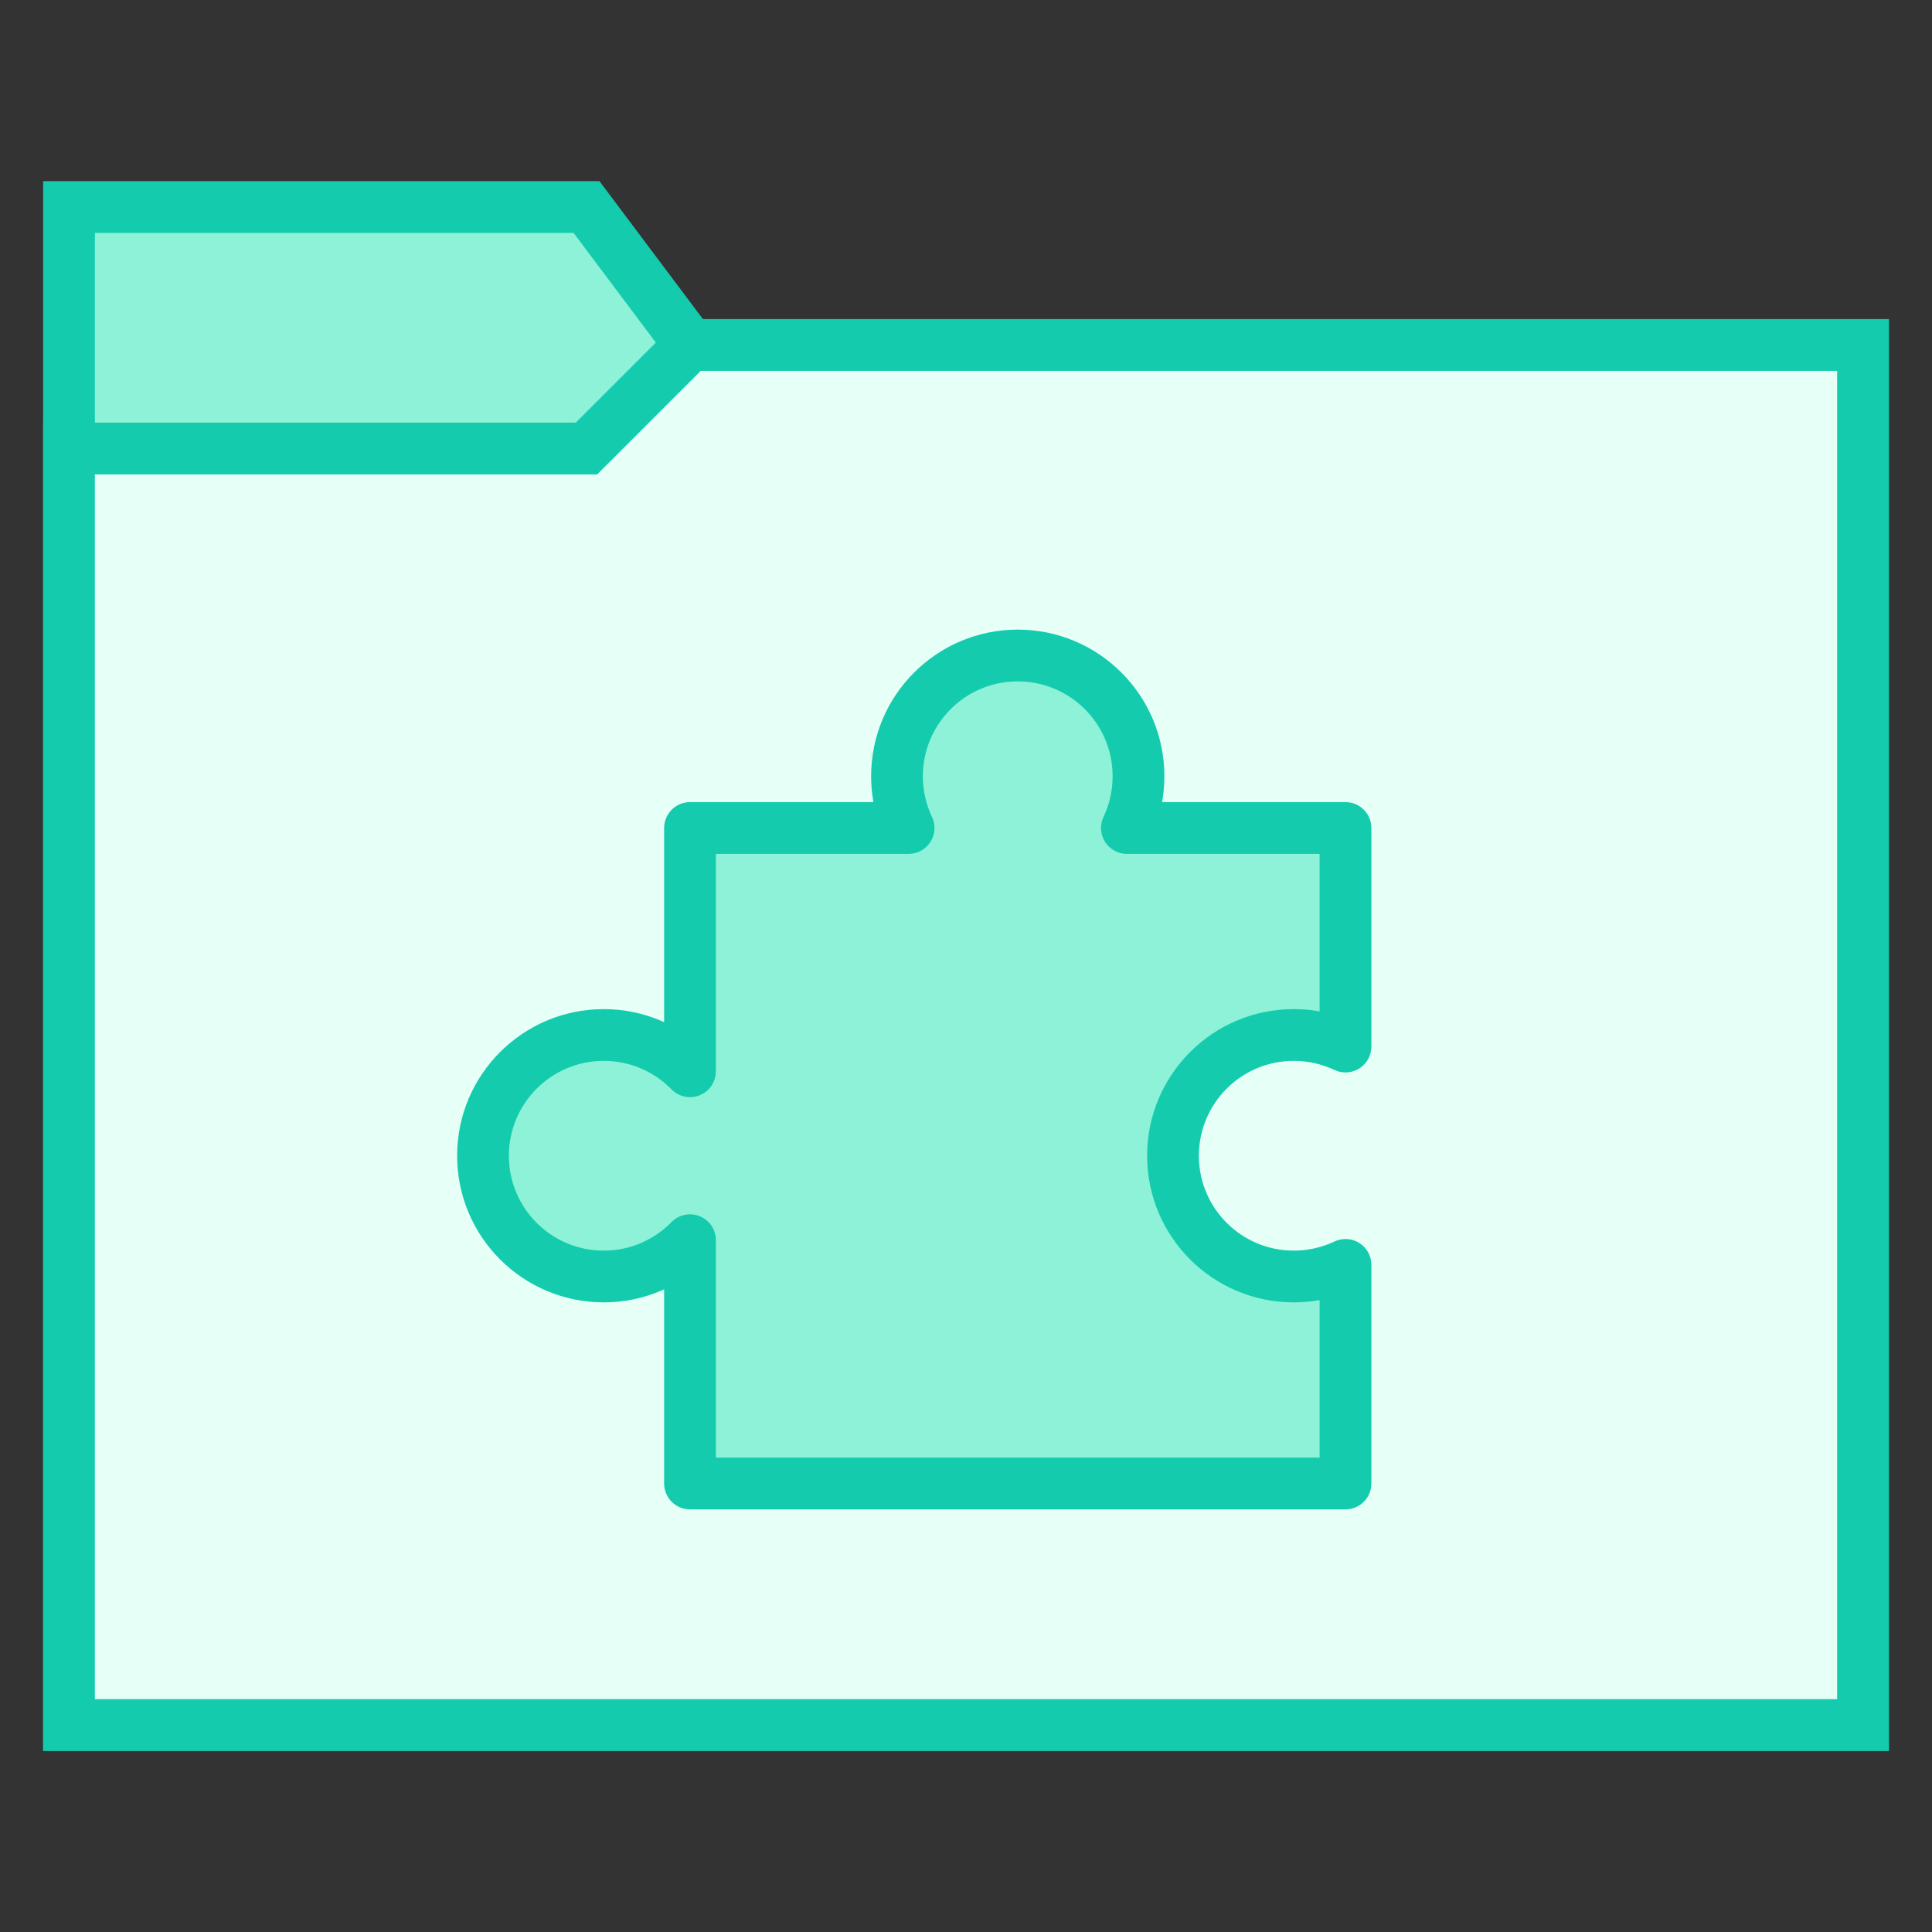
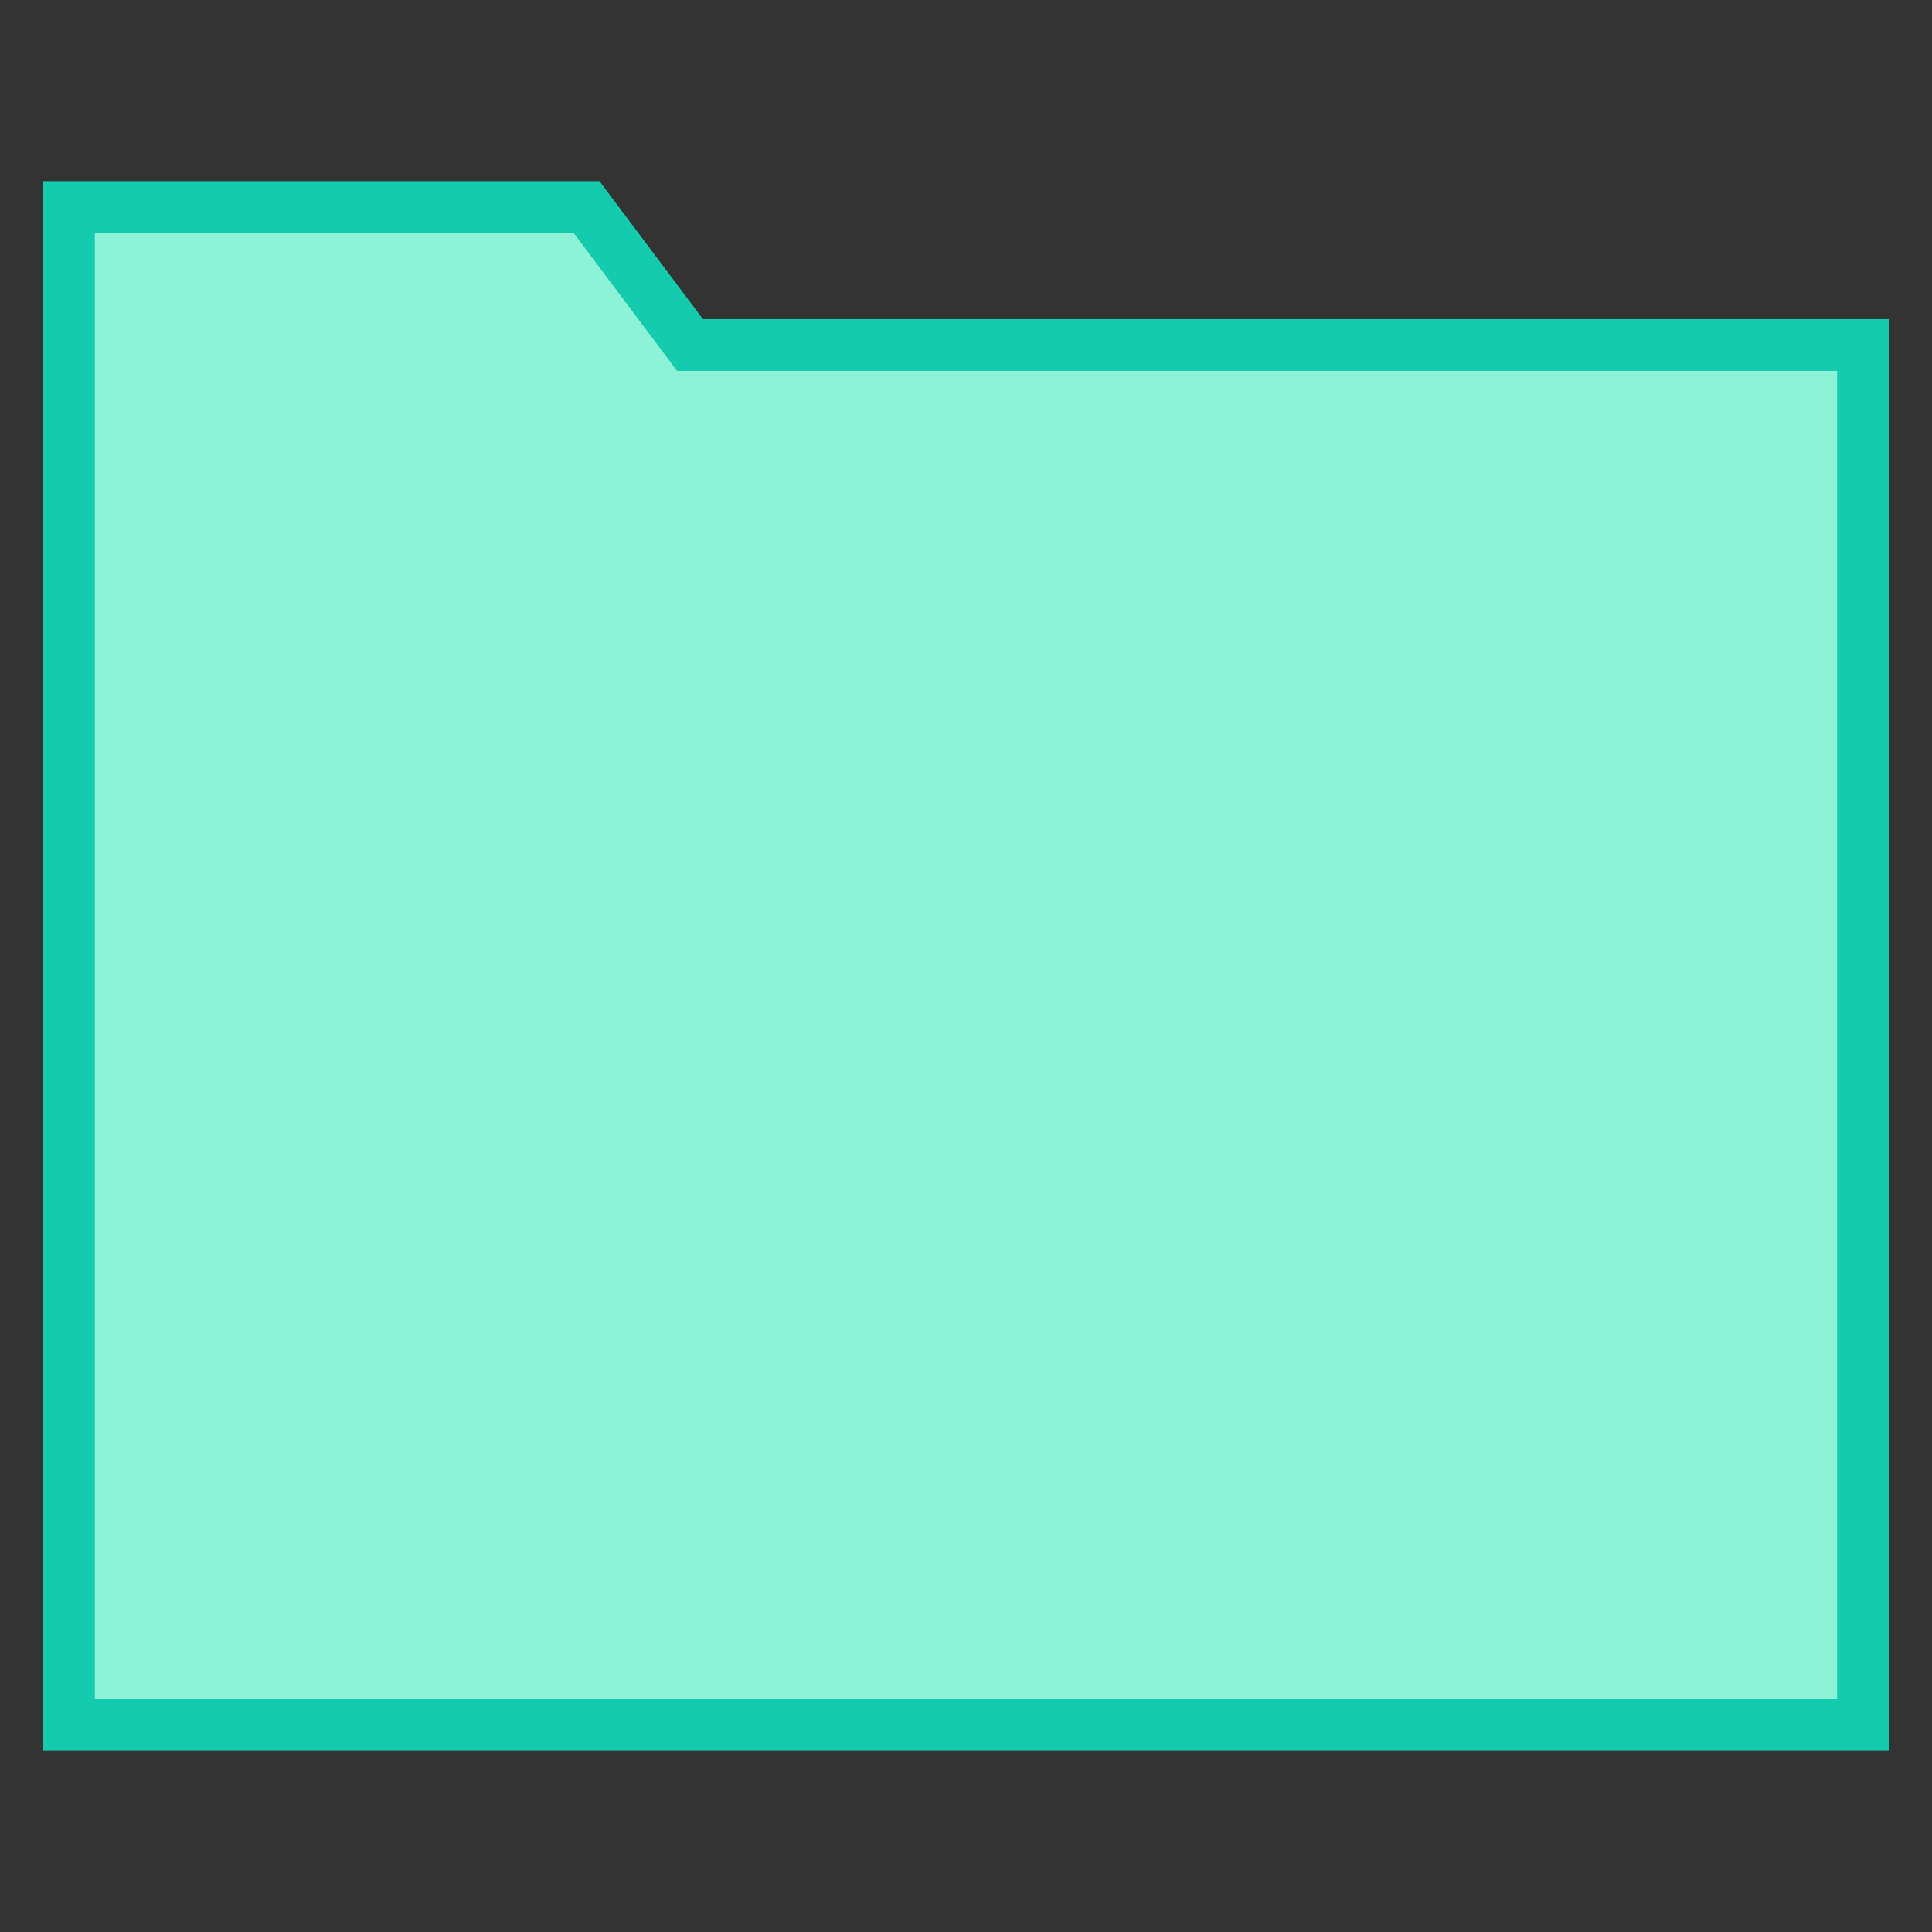
<svg xmlns="http://www.w3.org/2000/svg" width="56" height="56" viewBox="0 0 56 56" fill="none">
  <rect x="0" y="0" width="56" height="56" fill="#333333" stroke="none" />
  <path d="M2 6H17L20 10H54V50H2V6Z" fill="#8DF2D7" stroke="#14CCAD" stroke-width="1.5" />
-   <path d="M2 13H17L20 10H54V50H2V13Z" fill="#E6FFF7" stroke="#14CCAD" stroke-width="1.5" />
  <path d="M29.5 19C31.433 19 33 20.567 33 22.5C33 23.037 32.879 23.545 32.663 24H39V30.336C38.545 30.12 38.037 30 37.5 30C35.567 30 34 31.567 34 33.5C34 35.433 35.567 37 37.5 37C38.037 37 38.545 36.879 39 36.663V43H20V35.947C19.365 36.596 18.48 37 17.5 37C15.567 37 14 35.433 14 33.5C14 31.567 15.567 30 17.5 30C18.48 30 19.365 30.403 20 31.052V24H26.337C26.121 23.545 26 23.037 26 22.5C26 20.567 27.567 19 29.5 19Z" fill="#8DF2D7" />
-   <path d="M32.663 24L31.986 23.678C31.875 23.91 31.892 24.183 32.029 24.401C32.166 24.618 32.406 24.75 32.663 24.75V24ZM39 24H39.75C39.75 23.586 39.414 23.25 39 23.25V24ZM39 30.336L38.678 31.013C38.911 31.124 39.183 31.107 39.401 30.97C39.618 30.832 39.75 30.593 39.75 30.336H39ZM39 36.663H39.75C39.75 36.406 39.618 36.166 39.401 36.029C39.183 35.892 38.91 35.875 38.678 35.986L39 36.663ZM39 43V43.75C39.414 43.75 39.75 43.414 39.75 43H39ZM20 43H19.25C19.25 43.414 19.586 43.75 20 43.75V43ZM20 35.947H20.75C20.75 35.642 20.566 35.368 20.283 35.253C20.001 35.138 19.677 35.205 19.464 35.423L20 35.947ZM20 31.052L19.464 31.576C19.677 31.794 20.001 31.861 20.283 31.746C20.566 31.631 20.75 31.357 20.75 31.052H20ZM20 24V23.25C19.586 23.25 19.25 23.586 19.25 24H20ZM26.337 24V24.75C26.594 24.75 26.834 24.618 26.971 24.401C27.108 24.183 27.125 23.91 27.014 23.678L26.337 24ZM29.5 19V19.75C31.019 19.75 32.25 20.981 32.25 22.5H33H33.75C33.75 20.153 31.847 18.25 29.5 18.25V19ZM33 22.5H32.25C32.25 22.923 32.155 23.322 31.986 23.678L32.663 24L33.34 24.322C33.603 23.769 33.75 23.151 33.75 22.5H33ZM32.663 24V24.75H39V24V23.25H32.663V24ZM39 24H38.25V30.336H39H39.75V24H39ZM39 30.336L39.322 29.659C38.768 29.395 38.15 29.25 37.5 29.25V30V30.75C37.924 30.75 38.323 30.845 38.678 31.013L39 30.336ZM37.5 30V29.25C35.153 29.25 33.25 31.153 33.25 33.5H34H34.75C34.75 31.981 35.981 30.75 37.5 30.75V30ZM34 33.5H33.25C33.25 35.847 35.153 37.75 37.5 37.75V37V36.25C35.981 36.25 34.75 35.019 34.75 33.5H34ZM37.5 37V37.75C38.151 37.75 38.769 37.603 39.322 37.34L39 36.663L38.678 35.986C38.322 36.155 37.923 36.25 37.5 36.25V37ZM39 36.663H38.25V43H39H39.75V36.663H39ZM39 43V42.25H20V43V43.75H39V43ZM20 43H20.75V35.947H20H19.25V43H20ZM20 35.947L19.464 35.423C18.963 35.934 18.269 36.25 17.5 36.25V37V37.75C18.691 37.75 19.766 37.258 20.536 36.472L20 35.947ZM17.5 37V36.25C15.981 36.25 14.75 35.019 14.75 33.5H14H13.25C13.25 35.847 15.153 37.75 17.5 37.75V37ZM14 33.5H14.75C14.75 31.981 15.981 30.75 17.5 30.75V30V29.25C15.153 29.25 13.25 31.153 13.25 33.5H14ZM17.5 30V30.75C18.269 30.75 18.964 31.066 19.464 31.576L20 31.052L20.536 30.527C19.766 29.741 18.69 29.25 17.5 29.25V30ZM20 31.052H20.75V24H20H19.25V31.052H20ZM20 24V24.75H26.337V24V23.25H20V24ZM26.337 24L27.014 23.678C26.845 23.322 26.75 22.923 26.75 22.5H26H25.25C25.25 23.151 25.397 23.769 25.66 24.322L26.337 24ZM26 22.5H26.75C26.75 20.981 27.981 19.75 29.5 19.75V19V18.25C27.153 18.25 25.25 20.153 25.25 22.5H26Z" fill="#14CCAD" />
</svg>